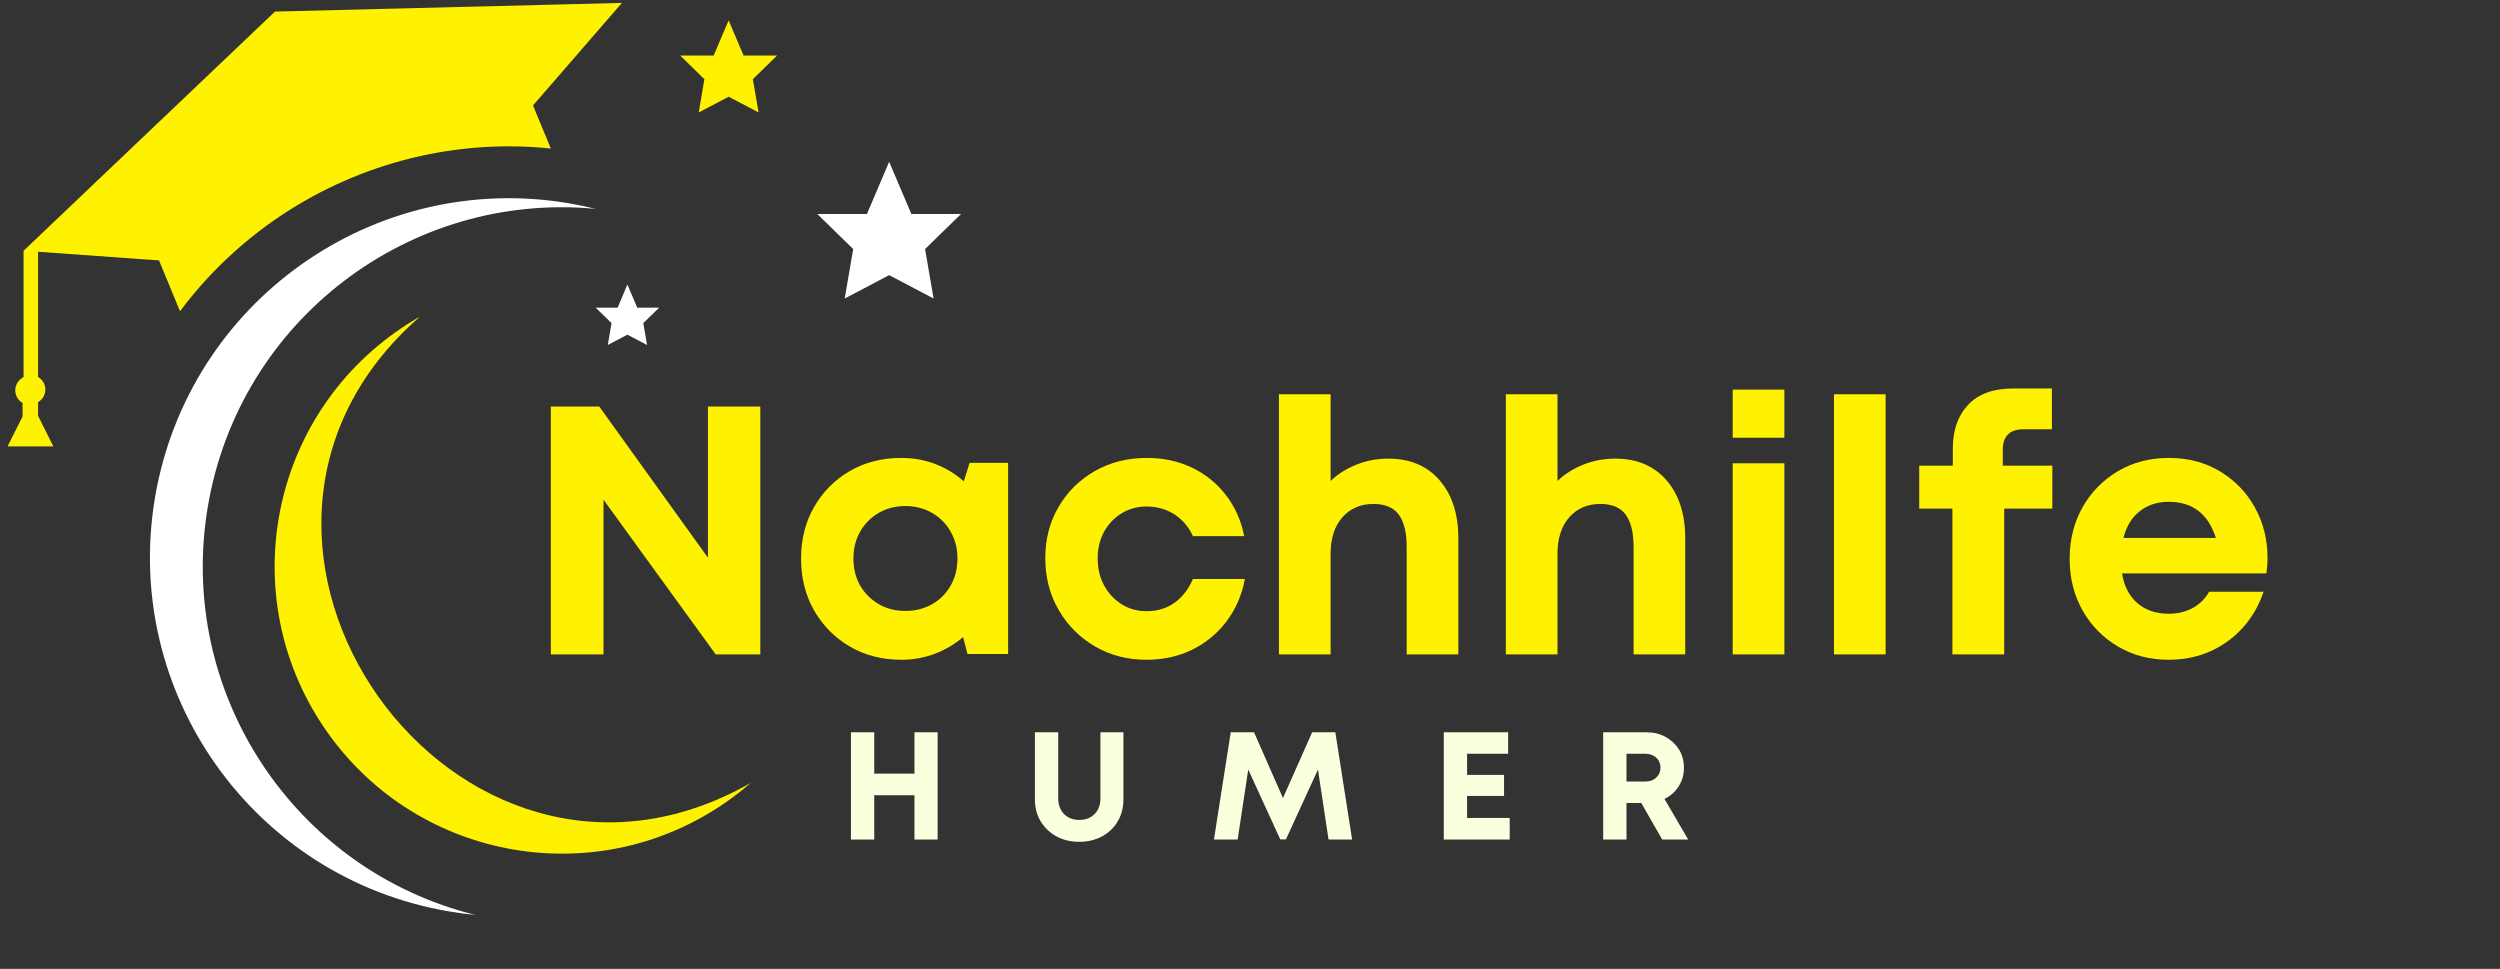
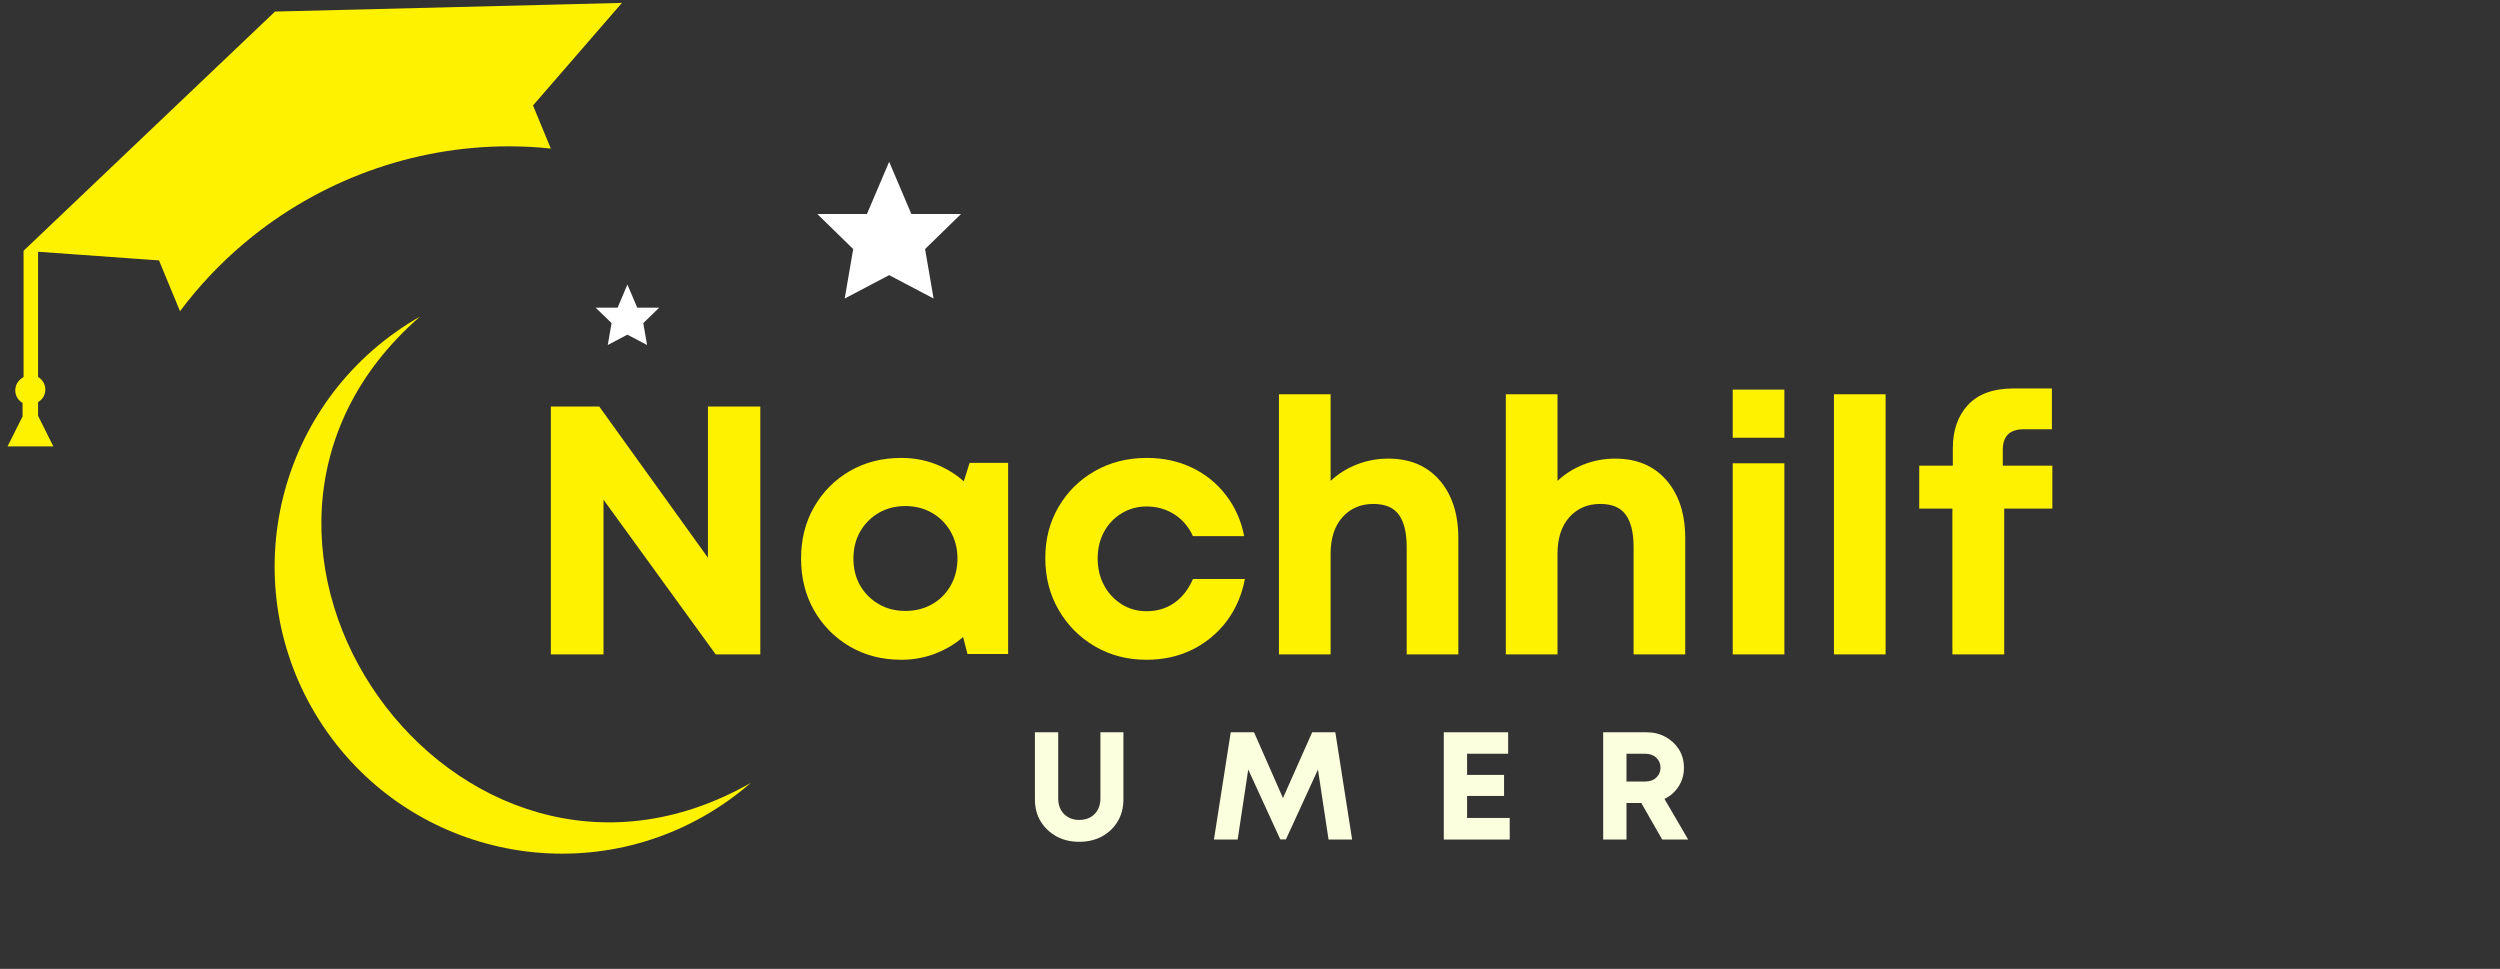
<svg xmlns="http://www.w3.org/2000/svg" width="369" zoomAndPan="magnify" viewBox="0 0 276.75 107.25" height="143" preserveAspectRatio="xMidYMid meet" version="1.0">
  <rect x="0" y="0" width="276.75" height="107.25" fill="#333333" stroke="none" />
  <defs>
    <g />
    <clipPath id="ec8087afec">
      <path d="M 90 17 L 106.598 17 L 106.598 34 L 90 34 Z M 90 17 " clip-rule="nonzero" />
    </clipPath>
    <clipPath id="4d49ebdc53">
-       <path d="M 16.59 21 L 66 21 L 66 101.281 L 16.59 101.281 Z M 16.59 21 " clip-rule="nonzero" />
-     </clipPath>
+       </clipPath>
    <clipPath id="24ce075be1">
      <path d="M 0.836 0 L 69 0 L 69 50 L 0.836 50 Z M 0.836 0 " clip-rule="nonzero" />
    </clipPath>
  </defs>
  <g clip-path="url(#ec8087afec)">
    <path fill="#ffffff" d="M 98.43 17.91 L 100.887 23.688 L 106.387 23.688 L 102.406 27.57 L 103.348 33.047 L 98.43 30.457 L 93.508 33.047 L 94.449 27.57 L 90.473 23.688 L 95.969 23.688 L 98.43 17.91 " fill-opacity="1" fill-rule="nonzero" />
  </g>
-   <path fill="#fff200" d="M 80.66 2.254 L 82.312 6.148 L 86.023 6.148 L 83.34 8.766 L 83.977 12.449 L 80.66 10.707 L 77.348 12.449 L 77.977 8.766 L 75.297 6.148 L 79.004 6.148 L 80.66 2.254 " fill-opacity="1" fill-rule="nonzero" />
  <path fill="#ffffff" d="M 69.453 31.496 L 70.543 34.059 L 72.973 34.059 L 71.211 35.766 L 71.629 38.191 L 69.453 37.047 L 67.281 38.191 L 67.699 35.766 L 65.938 34.059 L 68.371 34.059 L 69.453 31.496 " fill-opacity="1" fill-rule="nonzero" />
  <g clip-path="url(#4d49ebdc53)">
    <path fill="#ffffff" d="M 23.016 56.027 C 19.496 76.68 32.602 96.332 52.621 101.281 C 51.648 101.188 50.664 101.059 49.68 100.887 C 28.043 97.207 13.484 76.664 17.168 55.027 C 20.855 33.391 41.391 18.824 63.027 22.512 C 64.012 22.684 64.984 22.887 65.938 23.121 C 45.41 21.164 26.535 35.367 23.016 56.027 " fill-opacity="1" fill-rule="evenodd" />
  </g>
  <path fill="#fff200" d="M 83.102 86.672 C 50.383 105.305 18.086 59.75 46.5 35.043 C 45.586 35.562 44.688 36.129 43.816 36.754 C 29.488 46.91 26.105 66.766 36.258 81.09 C 46.418 95.418 66.27 98.797 80.598 88.641 C 81.473 88.02 82.309 87.363 83.102 86.672 " fill-opacity="1" fill-rule="evenodd" />
  <g clip-path="url(#24ce075be1)">
    <path fill="#fff200" d="M 59.004 11.676 L 60.977 16.445 C 59.422 16.277 57.863 16.199 56.312 16.199 C 45.699 16.199 35.348 19.969 27.164 26.812 C 24.441 29.086 22.023 31.652 19.926 34.449 L 17.859 29.449 L 17.602 28.824 L 15.594 28.684 L 9.059 28.215 L 4.398 27.883 L 4.215 27.871 L 4.215 41.73 C 4.695 42.012 5.02 42.531 5.02 43.121 C 5.02 43.625 4.789 44.082 4.418 44.371 C 4.355 44.426 4.289 44.477 4.215 44.512 L 4.215 46.031 L 5.906 49.418 L 0.836 49.418 L 2.5 46.094 L 2.5 44.605 C 2.02 44.328 1.691 43.809 1.691 43.215 C 1.691 42.652 1.977 42.16 2.414 41.871 C 2.441 41.848 2.469 41.824 2.5 41.805 C 2.535 41.781 2.566 41.754 2.609 41.73 L 2.609 27.762 L 30.441 1.281 L 61.766 0.5 L 68.848 0.32 L 59.004 11.676 " fill-opacity="1" fill-rule="evenodd" />
  </g>
  <g fill="#fff200" fill-opacity="1">
    <g transform="translate(57.838, 72.442)">
      <g>
        <path d="M 20.531 -27.438 L 26.328 -27.438 L 26.328 0 L 21.391 0 L 8.969 -17.125 L 8.969 0 L 3.141 0 L 3.141 -27.438 L 8.5 -27.438 L 20.531 -10.703 Z M 20.531 -27.438 " />
      </g>
    </g>
  </g>
  <g fill="#fff200" fill-opacity="1">
    <g transform="translate(87.303, 72.442)">
      <g>
        <path d="M 20.031 -21.203 L 24.297 -21.203 L 24.297 -0.047 L 19.797 -0.047 L 19.312 -1.922 C 18.406 -1.141 17.367 -0.523 16.203 -0.078 C 15.035 0.367 13.789 0.594 12.469 0.594 C 10.344 0.594 8.441 0.102 6.766 -0.875 C 5.098 -1.852 3.781 -3.188 2.812 -4.875 C 1.852 -6.562 1.375 -8.477 1.375 -10.625 C 1.375 -12.738 1.852 -14.633 2.812 -16.312 C 3.781 -18 5.098 -19.328 6.766 -20.297 C 8.441 -21.266 10.344 -21.75 12.469 -21.75 C 13.82 -21.75 15.086 -21.52 16.266 -21.062 C 17.441 -20.602 18.484 -19.969 19.391 -19.156 Z M 12.938 -4.812 C 14.031 -4.812 15.016 -5.062 15.891 -5.562 C 16.766 -6.062 17.445 -6.75 17.938 -7.625 C 18.438 -8.5 18.688 -9.5 18.688 -10.625 C 18.688 -11.719 18.438 -12.703 17.938 -13.578 C 17.445 -14.453 16.766 -15.145 15.891 -15.656 C 15.016 -16.164 14.031 -16.422 12.938 -16.422 C 11.812 -16.422 10.816 -16.164 9.953 -15.656 C 9.086 -15.145 8.406 -14.453 7.906 -13.578 C 7.414 -12.703 7.172 -11.719 7.172 -10.625 C 7.172 -9.5 7.414 -8.504 7.906 -7.641 C 8.406 -6.773 9.086 -6.086 9.953 -5.578 C 10.816 -5.066 11.812 -4.812 12.938 -4.812 Z M 12.938 -4.812 " />
      </g>
    </g>
  </g>
  <g fill="#fff200" fill-opacity="1">
    <g transform="translate(114.34, 72.442)">
      <g>
        <path d="M 12.578 0.594 C 10.461 0.594 8.555 0.098 6.859 -0.891 C 5.16 -1.891 3.82 -3.238 2.844 -4.938 C 1.863 -6.633 1.375 -8.539 1.375 -10.656 C 1.375 -12.77 1.863 -14.66 2.844 -16.328 C 3.82 -18.004 5.16 -19.328 6.859 -20.297 C 8.555 -21.266 10.477 -21.75 12.625 -21.75 C 14.445 -21.75 16.109 -21.391 17.609 -20.672 C 19.117 -19.953 20.375 -18.938 21.375 -17.625 C 22.383 -16.32 23.055 -14.812 23.391 -13.094 L 17.719 -13.094 C 17.238 -14.133 16.547 -14.941 15.641 -15.516 C 14.742 -16.086 13.723 -16.375 12.578 -16.375 C 11.555 -16.375 10.633 -16.117 9.812 -15.609 C 8.988 -15.109 8.344 -14.426 7.875 -13.562 C 7.406 -12.695 7.172 -11.719 7.172 -10.625 C 7.172 -9.52 7.406 -8.531 7.875 -7.656 C 8.344 -6.781 8.988 -6.082 9.812 -5.562 C 10.633 -5.039 11.555 -4.781 12.578 -4.781 C 13.754 -4.781 14.781 -5.086 15.656 -5.703 C 16.531 -6.316 17.219 -7.195 17.719 -8.344 L 23.469 -8.344 C 23.133 -6.57 22.457 -5.008 21.438 -3.656 C 20.414 -2.312 19.145 -1.266 17.625 -0.516 C 16.113 0.223 14.43 0.594 12.578 0.594 Z M 12.578 0.594 " />
      </g>
    </g>
  </g>
  <g fill="#fff200" fill-opacity="1">
    <g transform="translate(138.829, 72.442)">
      <g>
        <path d="M 14.859 -21.672 C 17.254 -21.672 19.145 -20.875 20.531 -19.281 C 21.914 -17.688 22.609 -15.547 22.609 -12.859 L 22.609 0 L 16.891 0 L 16.891 -11.906 C 16.891 -13.477 16.602 -14.66 16.031 -15.453 C 15.457 -16.254 14.516 -16.656 13.203 -16.656 C 11.797 -16.656 10.656 -16.164 9.781 -15.188 C 8.906 -14.207 8.469 -12.852 8.469 -11.125 L 8.469 0 L 2.75 0 L 2.75 -28.797 L 8.469 -28.797 L 8.469 -19.203 C 9.27 -19.961 10.219 -20.562 11.312 -21 C 12.414 -21.445 13.598 -21.672 14.859 -21.672 Z M 14.859 -21.672 " />
      </g>
    </g>
  </g>
  <g fill="#fff200" fill-opacity="1">
    <g transform="translate(163.946, 72.442)">
      <g>
        <path d="M 14.859 -21.672 C 17.254 -21.672 19.145 -20.875 20.531 -19.281 C 21.914 -17.688 22.609 -15.547 22.609 -12.859 L 22.609 0 L 16.891 0 L 16.891 -11.906 C 16.891 -13.477 16.602 -14.66 16.031 -15.453 C 15.457 -16.254 14.516 -16.656 13.203 -16.656 C 11.797 -16.656 10.656 -16.164 9.781 -15.188 C 8.906 -14.207 8.469 -12.852 8.469 -11.125 L 8.469 0 L 2.75 0 L 2.75 -28.797 L 8.469 -28.797 L 8.469 -19.203 C 9.27 -19.961 10.219 -20.562 11.312 -21 C 12.414 -21.445 13.598 -21.672 14.859 -21.672 Z M 14.859 -21.672 " />
      </g>
    </g>
  </g>
  <g fill="#fff200" fill-opacity="1">
    <g transform="translate(189.062, 72.442)">
      <g>
        <path d="M 2.75 -23.984 L 2.75 -29.312 L 8.469 -29.312 L 8.469 -23.984 Z M 2.75 0 L 2.75 -21.156 L 8.469 -21.156 L 8.469 0 Z M 2.75 0 " />
      </g>
    </g>
  </g>
  <g fill="#fff200" fill-opacity="1">
    <g transform="translate(200.268, 72.442)">
      <g>
        <path d="M 2.75 0 L 2.75 -28.797 L 8.469 -28.797 L 8.469 0 Z M 2.75 0 " />
      </g>
    </g>
  </g>
  <g fill="#fff200" fill-opacity="1">
    <g transform="translate(211.475, 72.442)">
      <g>
        <path d="M 15.719 -20.891 L 15.719 -16.141 L 10.391 -16.141 L 10.391 0 L 4.656 0 L 4.656 -16.141 L 0.984 -16.141 L 0.984 -20.891 L 4.703 -20.891 L 4.703 -22.812 C 4.703 -24.82 5.266 -26.426 6.391 -27.625 C 7.516 -28.832 9.188 -29.438 11.406 -29.438 L 15.672 -29.438 L 15.672 -24.922 L 12.547 -24.922 C 11.004 -24.922 10.234 -24.164 10.234 -22.656 L 10.234 -20.891 Z M 15.719 -20.891 " />
      </g>
    </g>
  </g>
  <g fill="#fff200" fill-opacity="1">
    <g transform="translate(227.736, 72.442)">
      <g>
-         <path d="M 23.281 -10.656 C 23.281 -10.113 23.238 -9.551 23.156 -8.969 L 7.172 -8.969 C 7.41 -7.531 7.984 -6.426 8.891 -5.656 C 9.805 -4.883 10.957 -4.5 12.344 -4.5 C 13.332 -4.5 14.219 -4.711 15 -5.141 C 15.789 -5.578 16.395 -6.176 16.812 -6.938 L 22.844 -6.938 C 22.062 -4.633 20.727 -2.801 18.844 -1.438 C 16.969 -0.082 14.801 0.594 12.344 0.594 C 10.25 0.594 8.375 0.102 6.719 -0.875 C 5.062 -1.852 3.754 -3.188 2.797 -4.875 C 1.848 -6.562 1.375 -8.461 1.375 -10.578 C 1.375 -12.691 1.848 -14.594 2.797 -16.281 C 3.754 -17.969 5.062 -19.301 6.719 -20.281 C 8.375 -21.258 10.25 -21.75 12.344 -21.75 C 14.508 -21.75 16.414 -21.242 18.062 -20.234 C 19.707 -19.234 20.988 -17.895 21.906 -16.219 C 22.82 -14.551 23.281 -12.695 23.281 -10.656 Z M 12.344 -16.891 C 11.062 -16.891 9.984 -16.535 9.109 -15.828 C 8.234 -15.129 7.641 -14.148 7.328 -12.891 L 17.562 -12.891 C 16.719 -15.555 14.977 -16.891 12.344 -16.891 Z M 12.344 -16.891 " />
-       </g>
+         </g>
    </g>
  </g>
  <g fill="#fcffde" fill-opacity="1">
    <g transform="translate(92.84, 92.938)">
      <g>
-         <path d="M 8.391 -11.875 L 10.953 -11.875 L 10.953 0 L 8.391 0 L 8.391 -4.906 L 3.938 -4.906 L 3.938 0 L 1.359 0 L 1.359 -11.875 L 3.938 -11.875 L 3.938 -7.297 L 8.391 -7.297 Z M 8.391 -11.875 " />
-       </g>
+         </g>
    </g>
  </g>
  <g fill="#fcffde" fill-opacity="1">
    <g transform="translate(113.332, 92.938)">
      <g>
        <path d="M 6.141 0.25 C 5.203 0.25 4.363 0.051 3.625 -0.344 C 2.895 -0.75 2.312 -1.301 1.875 -2 C 1.445 -2.707 1.234 -3.523 1.234 -4.453 L 1.234 -11.875 L 3.812 -11.875 L 3.812 -4.578 C 3.812 -3.836 4.031 -3.25 4.469 -2.812 C 4.906 -2.383 5.461 -2.172 6.141 -2.172 C 6.828 -2.172 7.391 -2.383 7.828 -2.812 C 8.266 -3.25 8.484 -3.836 8.484 -4.578 L 8.484 -11.875 L 11.031 -11.875 L 11.031 -4.453 C 11.031 -3.523 10.816 -2.707 10.391 -2 C 9.973 -1.301 9.395 -0.75 8.656 -0.344 C 7.914 0.051 7.078 0.25 6.141 0.25 Z M 6.141 0.25 " />
      </g>
    </g>
  </g>
  <g fill="#fcffde" fill-opacity="1">
    <g transform="translate(133.774, 92.938)">
      <g>
        <path d="M 15.906 0 L 13.297 0 L 12.125 -7.75 L 8.578 -0.016 L 7.953 -0.016 L 4.406 -7.75 L 3.234 0 L 0.609 0 L 2.469 -11.875 L 5.047 -11.875 L 8.25 -4.594 L 11.484 -11.875 L 14.047 -11.875 Z M 15.906 0 " />
      </g>
    </g>
  </g>
  <g fill="#fcffde" fill-opacity="1">
    <g transform="translate(158.468, 92.938)">
      <g>
        <path d="M 3.938 -2.391 L 8.656 -2.391 L 8.656 0 L 1.359 0 L 1.359 -11.875 L 8.484 -11.875 L 8.484 -9.5 L 3.938 -9.5 L 3.938 -7.156 L 8.031 -7.156 L 8.031 -4.828 L 3.938 -4.828 Z M 3.938 -2.391 " />
      </g>
    </g>
  </g>
  <g fill="#fcffde" fill-opacity="1">
    <g transform="translate(176.114, 92.938)">
      <g>
        <path d="M 7.891 0 L 5.578 -4.047 L 3.938 -4.047 L 3.938 0 L 1.359 0 L 1.359 -11.875 L 6.156 -11.875 C 6.945 -11.875 7.648 -11.703 8.266 -11.359 C 8.891 -11.016 9.383 -10.551 9.75 -9.969 C 10.113 -9.383 10.297 -8.707 10.297 -7.938 C 10.297 -7.164 10.098 -6.477 9.703 -5.875 C 9.316 -5.27 8.797 -4.812 8.141 -4.5 L 10.766 0 Z M 3.938 -9.5 L 3.938 -6.422 L 5.984 -6.422 C 6.516 -6.422 6.93 -6.566 7.234 -6.859 C 7.547 -7.148 7.703 -7.516 7.703 -7.953 C 7.703 -8.398 7.547 -8.77 7.234 -9.062 C 6.93 -9.352 6.516 -9.5 5.984 -9.5 Z M 3.938 -9.5 " />
      </g>
    </g>
  </g>
</svg>